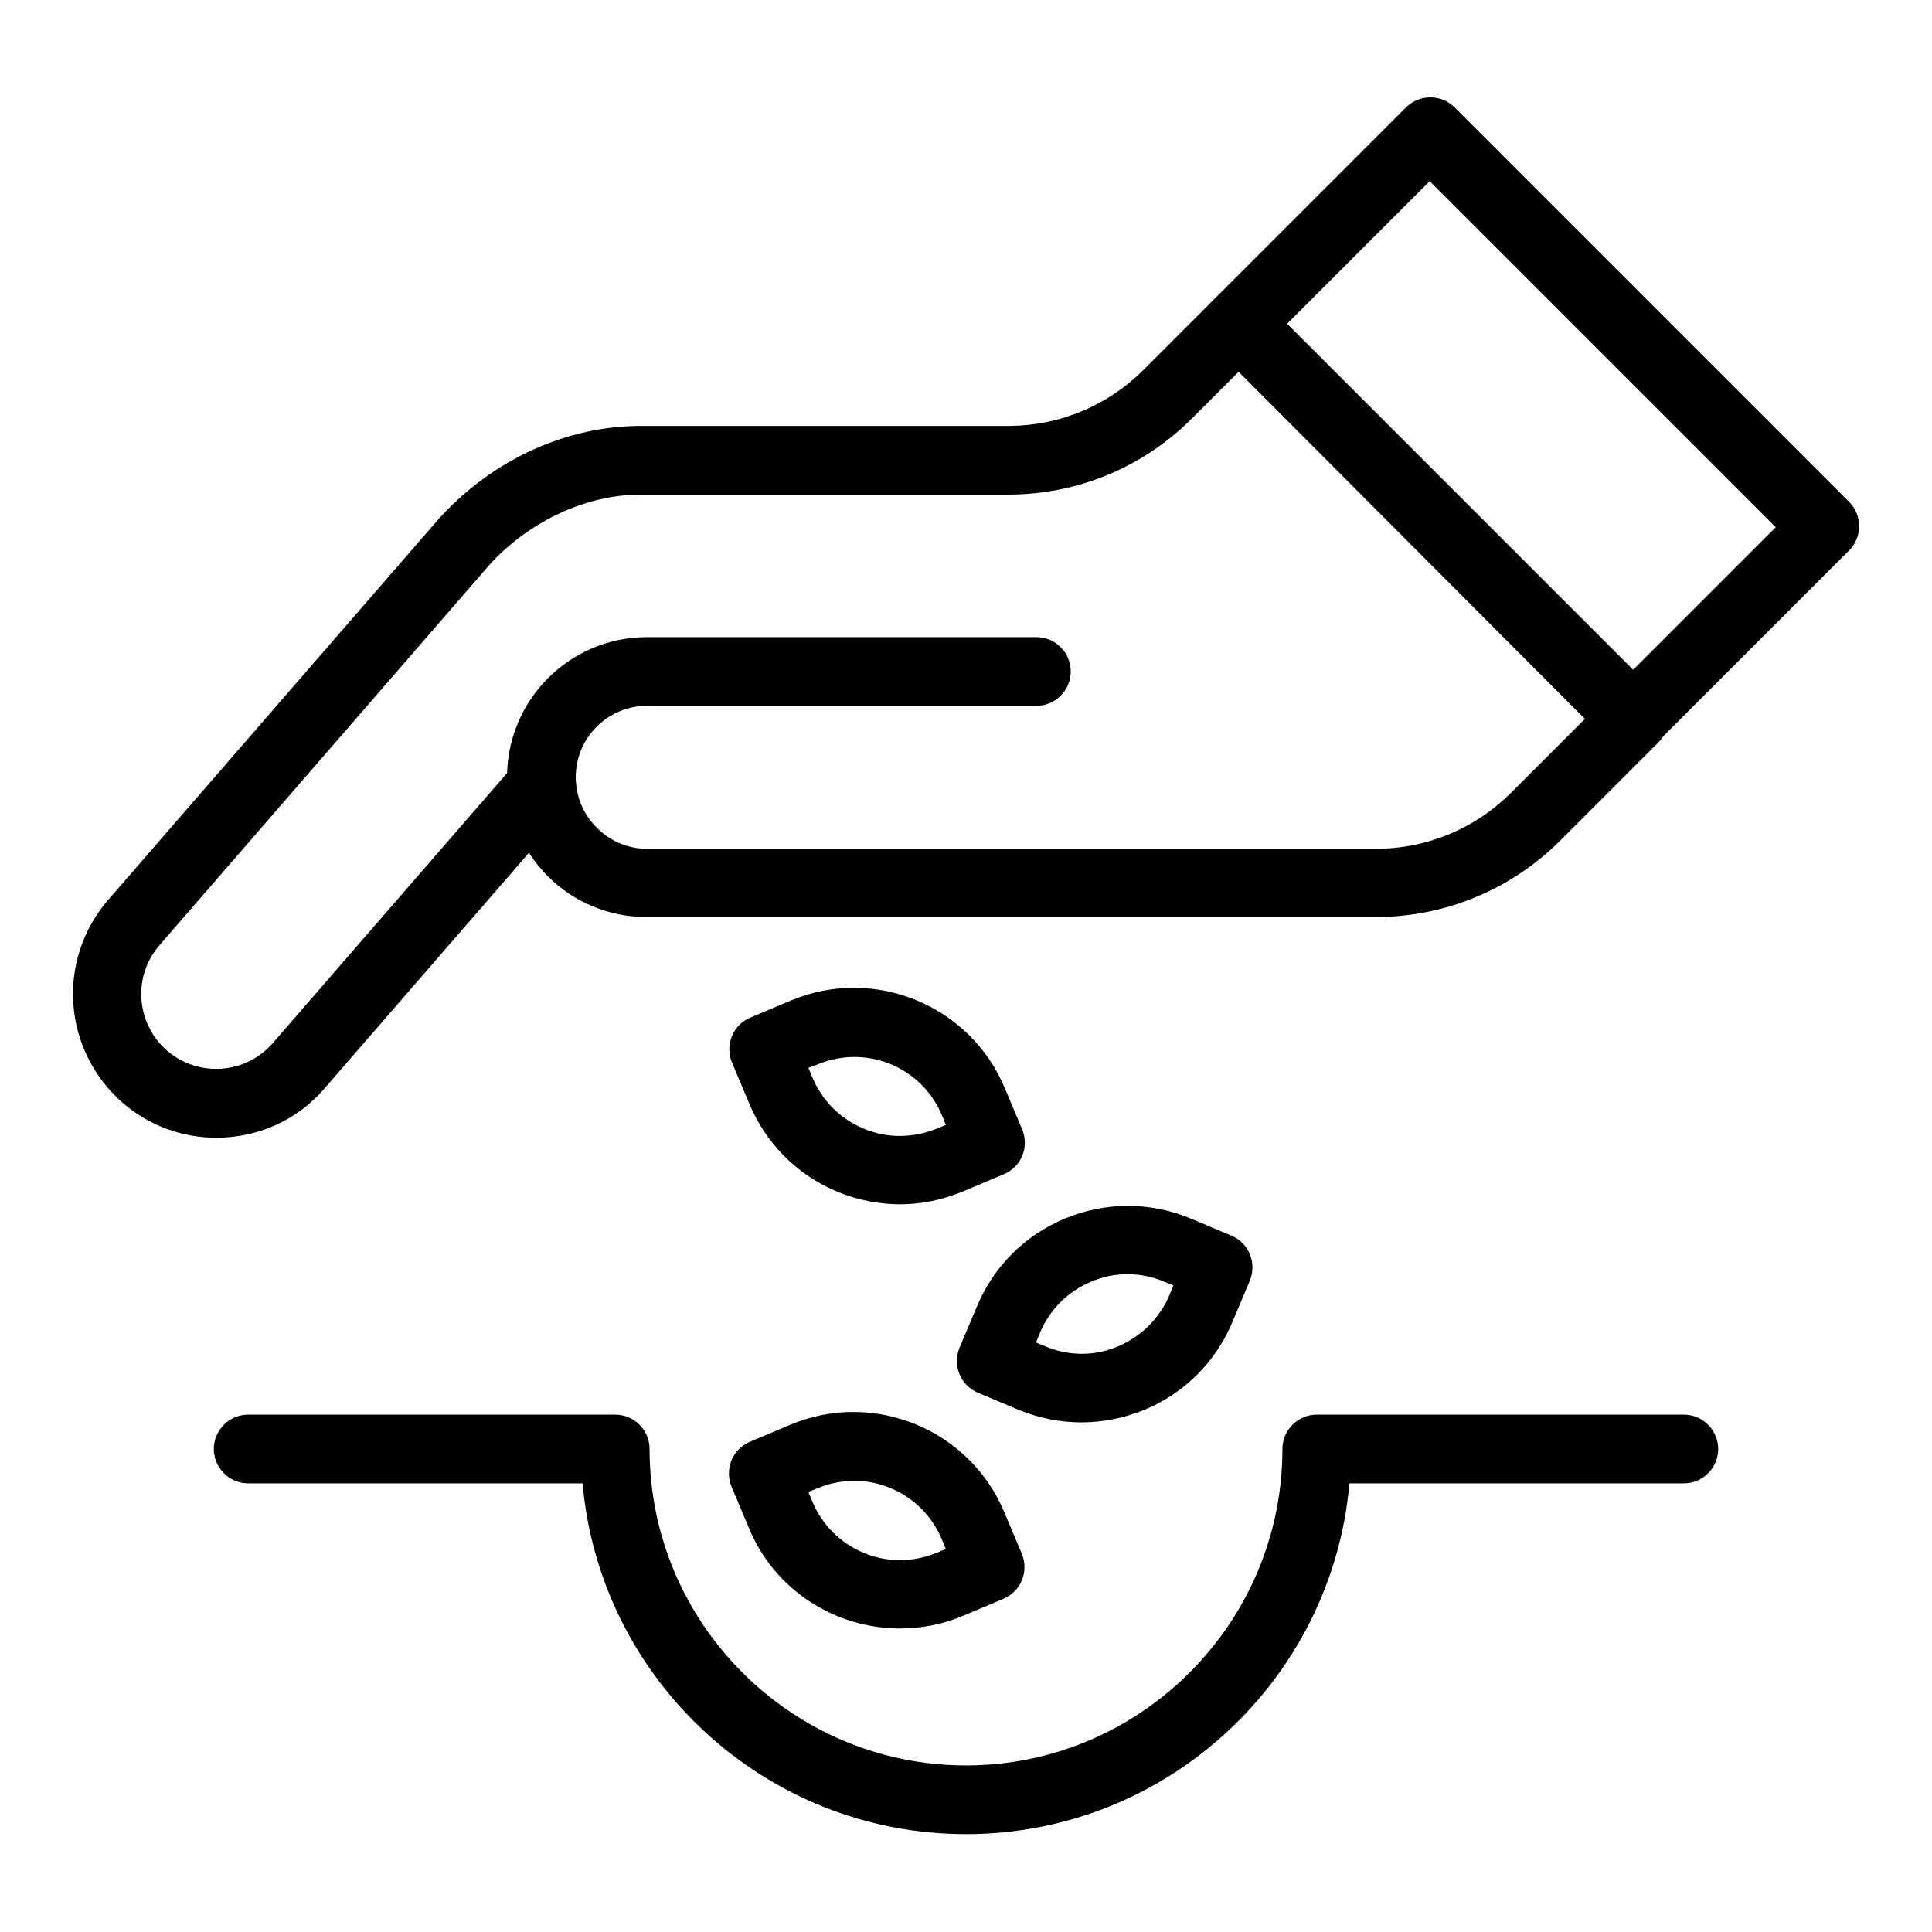
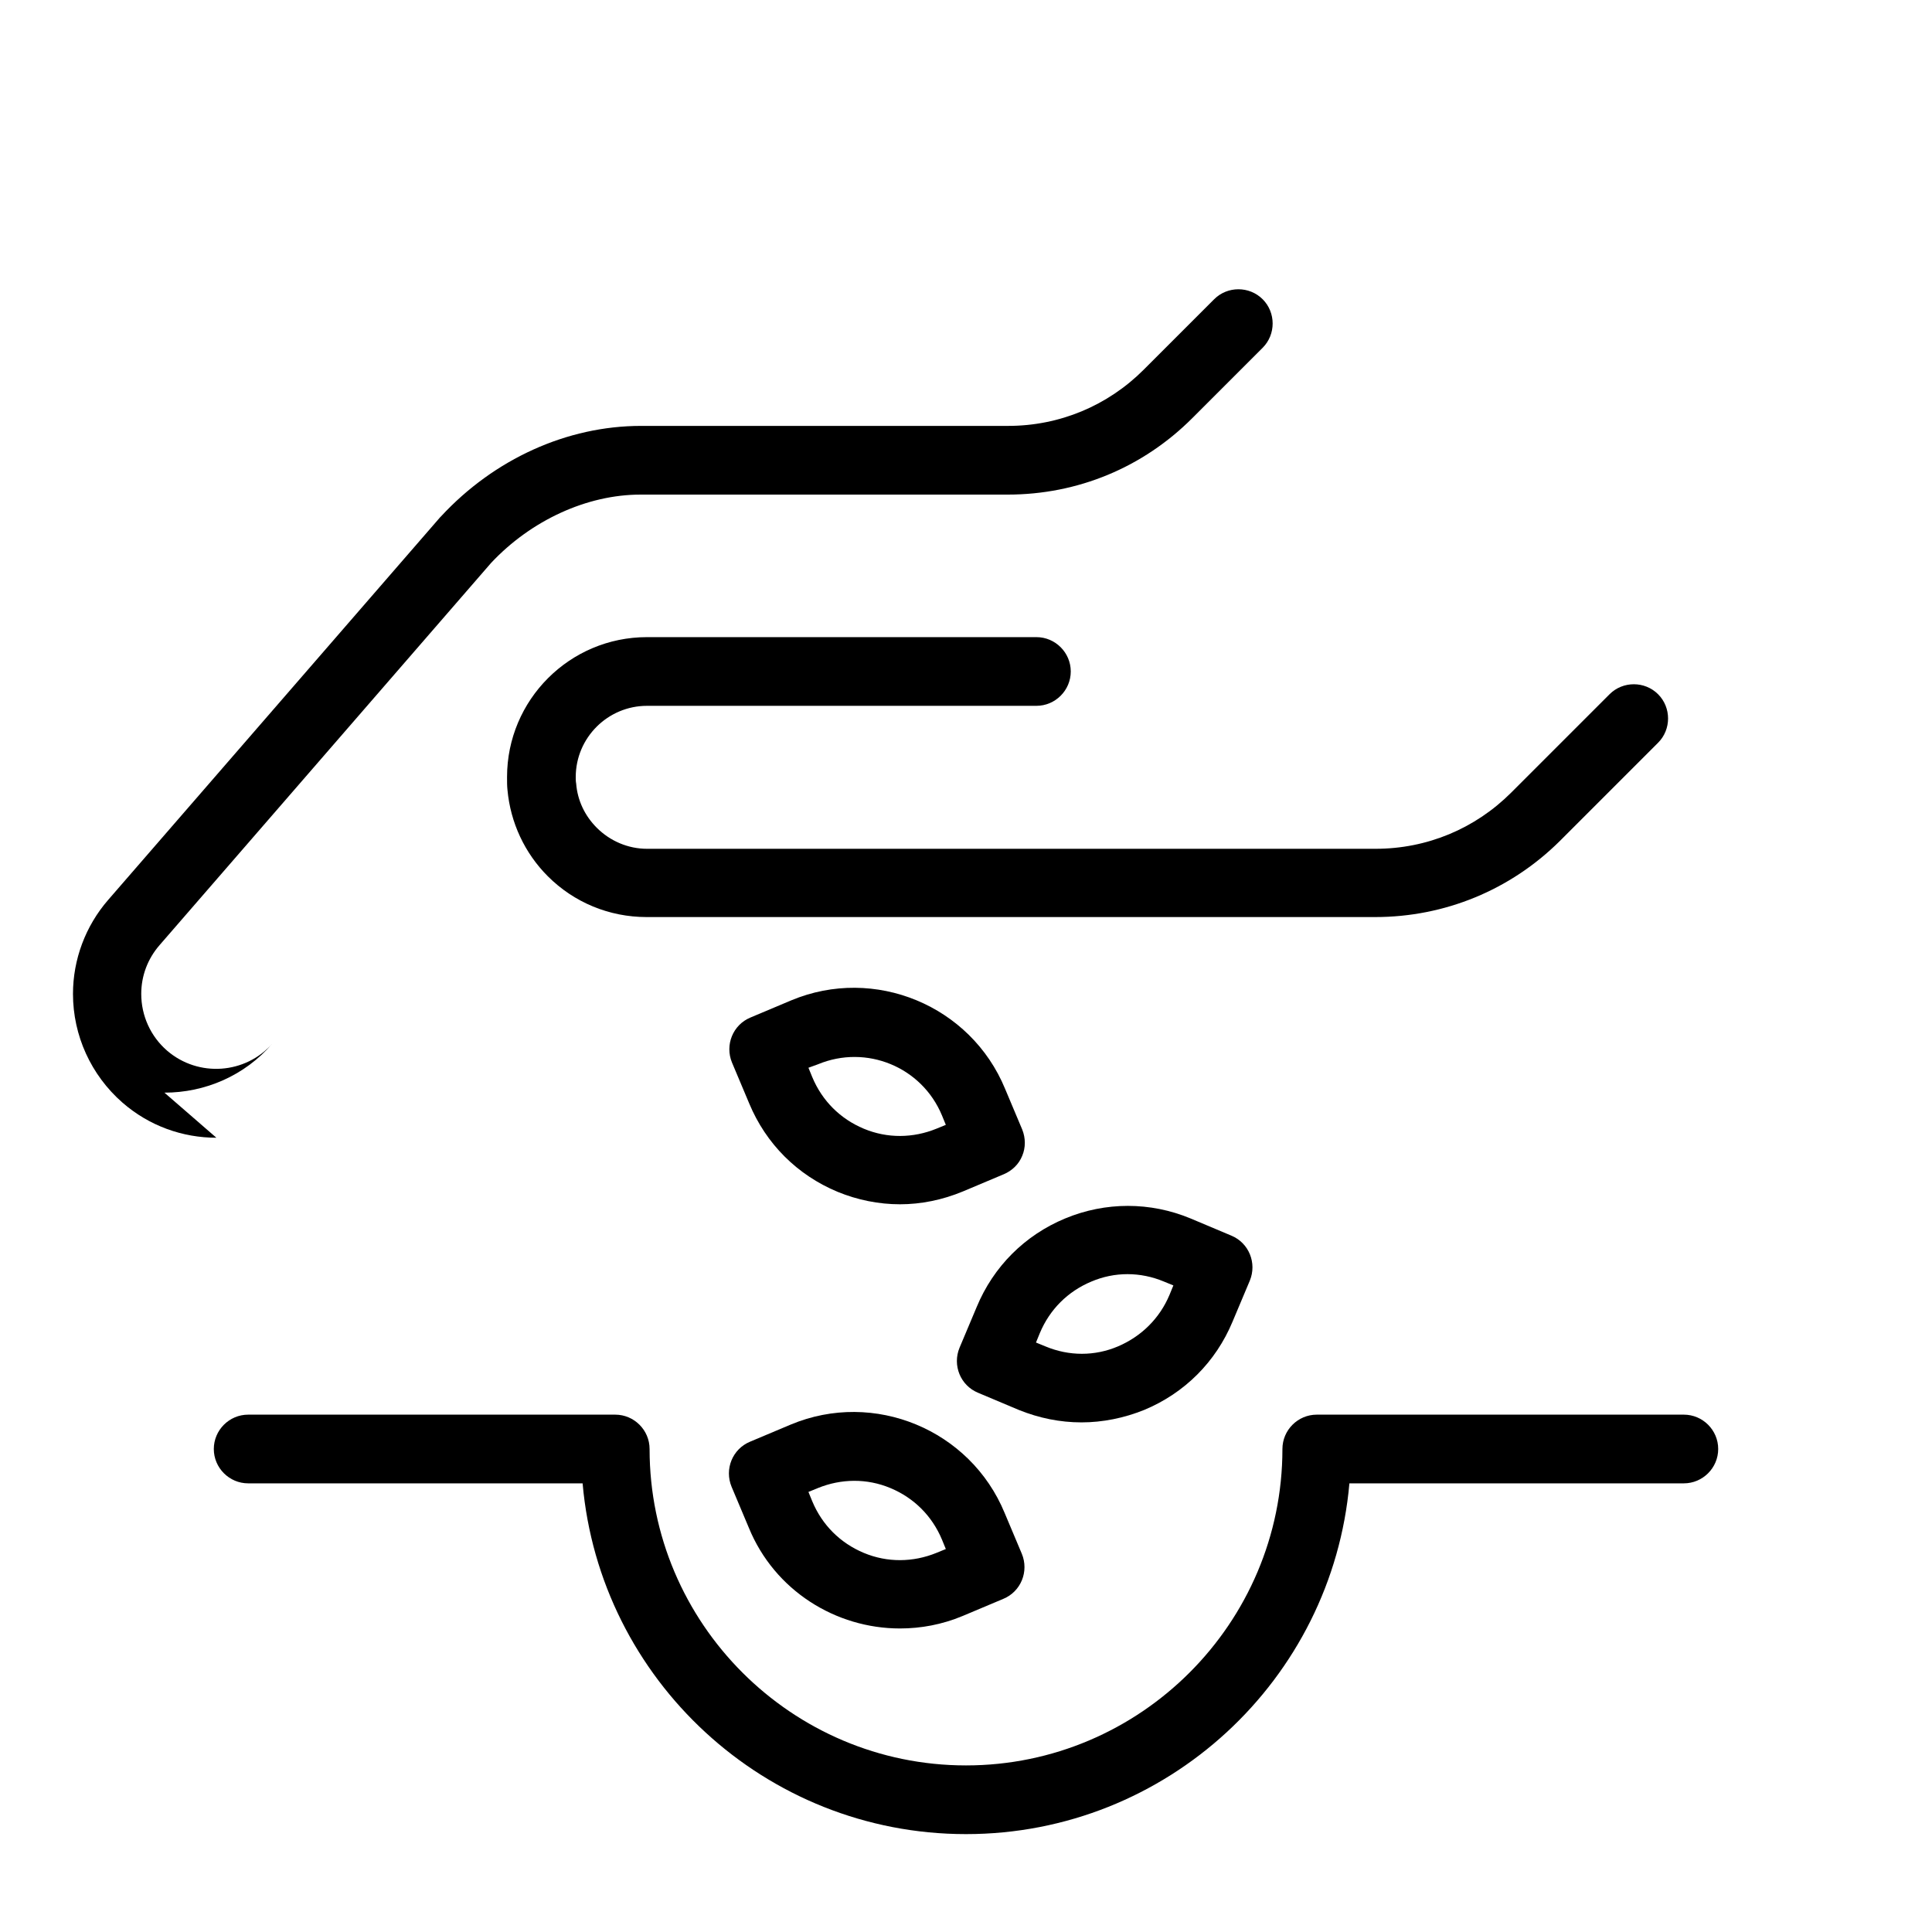
<svg xmlns="http://www.w3.org/2000/svg" id="Layer_1" height="512" viewBox="0 0 450 450" width="512">
  <g>
    <g>
-       <path d="m50.4 265c-7.8 0-15.6-2.7-21.9-8.2-7.3-6.4-11.5-15.6-11.5-25.3 0-8 2.9-15.8 8.2-21.9l77.3-89.1.2-.2c12.4-13.4 29.4-21.1 46.6-21.1h85.5c12 0 23.2-4.7 31.6-13.1l16.4-16.4c3.1-3.1 8.2-3.1 11.3 0s3.1 8.2 0 11.3l-16.4 16.4c-11.5 11.5-26.7 17.8-43 17.8h-85.5c-12.5 0-25.5 6-34.8 15.9l-77.2 89c-2.8 3.2-4.3 7.2-4.3 11.4 0 5.1 2.2 9.9 6 13.2 7.3 6.3 18.3 5.5 24.6-1.7l56.4-65c2.9-3.3 7.9-3.7 11.3-.8 3.3 2.9 3.7 7.9.8 11.3l-56.4 65c-6.5 7.6-15.8 11.5-25.2 11.5z" />
-       <path d="m380.4 175.3c-2.1 0-4.2-.8-5.7-2.3l-91.8-92c-1.5-1.5-2.3-3.5-2.3-5.7s.8-4.2 2.3-5.7l44.6-44.6c3.1-3.1 8.2-3.1 11.3 0l91.9 91.9c3.1 3.1 3.1 8.2 0 11.3l-44.6 44.6c-1.5 1.6-3.5 2.5-5.7 2.5zm-80.6-99.9 80.6 80.6 33.2-33.2-80.6-80.6z" />
+       <path d="m50.4 265c-7.8 0-15.6-2.7-21.9-8.2-7.3-6.4-11.5-15.6-11.5-25.3 0-8 2.9-15.8 8.2-21.9l77.3-89.1.2-.2c12.4-13.4 29.4-21.1 46.6-21.1h85.5c12 0 23.2-4.7 31.6-13.1l16.4-16.4c3.1-3.1 8.2-3.1 11.3 0s3.1 8.2 0 11.3l-16.4 16.4c-11.5 11.5-26.7 17.8-43 17.8h-85.5c-12.5 0-25.5 6-34.8 15.9l-77.2 89c-2.8 3.2-4.3 7.2-4.3 11.4 0 5.1 2.2 9.9 6 13.2 7.3 6.3 18.3 5.5 24.6-1.7l56.4-65l-56.4 65c-6.5 7.6-15.8 11.5-25.2 11.5z" />
      <path d="m320.3 213.6h-169.7c-8.7 0-16.9-3.4-23-9.5-5.4-5.4-8.7-12.5-9.4-20.1-.1-.9-.1-1.9-.1-3 0-18 14.6-32.6 32.6-32.6h90.7c4.4 0 8 3.6 8 8s-3.6 8-8 8h-90.7c-9.1 0-16.6 7.4-16.6 16.6 0 .5 0 1 .1 1.5.3 3.9 2 7.5 4.8 10.3 3.1 3.1 7.3 4.9 11.7 4.9h169.7c12 0 23.2-4.7 31.6-13.1l22.9-22.9c3.1-3.1 8.2-3.1 11.3 0s3.1 8.2 0 11.3l-22.9 22.9c-11.5 11.4-26.8 17.7-43 17.7z" />
    </g>
    <path d="m209.6 280.5c-4.9 0-9.9-1-14.5-2.9-9.4-3.9-16.7-11.2-20.6-20.6l-4-9.5c-1.7-4.1.2-8.8 4.3-10.5l9.5-4c19.4-8.1 41.8 1.2 49.8 20.6l4 9.5c.8 2 .8 4.2 0 6.1-.8 2-2.4 3.5-4.3 4.3l-9.5 4c-4.8 2-9.8 3-14.7 3zm-21.3-31.8.9 2.2c2.3 5.5 6.5 9.7 12 12s11.5 2.2 16.9 0l2.2-.9-.9-2.2c-4.7-11.3-17.6-16.6-28.9-11.9z" />
    <path d="m251.9 331.3c-5 0-9.9-1-14.6-2.9l-9.5-4c-4.1-1.7-6-6.4-4.3-10.5l4-9.5c3.9-9.4 11.2-16.7 20.6-20.6s19.8-3.9 29.2 0l9.5 4c4.1 1.7 6 6.4 4.3 10.5l-4 9.5c-3.9 9.4-11.2 16.7-20.6 20.6-4.7 1.9-9.7 2.9-14.6 2.9zm-10.6-18.6 2.2.9c5.5 2.3 11.5 2.3 16.9 0s9.7-6.5 12-12l.9-2.2-2.2-.9c-5.5-2.3-11.5-2.3-16.9 0-5.5 2.3-9.7 6.5-12 12z" />
    <path d="m209.6 379.3c-14.9 0-29.2-8.8-35.2-23.5l-4-9.5c-1.7-4.1.2-8.8 4.3-10.5l9.5-4c19.4-8.1 41.8 1.2 49.8 20.6l4 9.5c1.7 4.1-.2 8.8-4.3 10.5l-9.5 4c-4.8 2-9.7 2.9-14.6 2.9zm-21.3-31.8.9 2.2c2.3 5.5 6.5 9.7 12 12s11.5 2.2 16.9 0l2.2-.9-.9-2.2c-2.3-5.5-6.5-9.7-12-12s-11.5-2.2-16.9 0z" />
    <g>
      <path d="m225 427.2c-46.8 0-85.3-36-89.3-81.7h-77.9c-4.4 0-8-3.6-8-8s3.6-8 8-8h85.5c4.4 0 8 3.6 8 8 0 40.6 33.1 73.7 73.7 73.7s73.7-33.1 73.7-73.7c0-4.4 3.6-8 8-8h85.5c4.4 0 8 3.6 8 8s-3.6 8-8 8h-77.9c-4 45.7-42.5 81.7-89.3 81.7z" />
    </g>
  </g>
</svg>